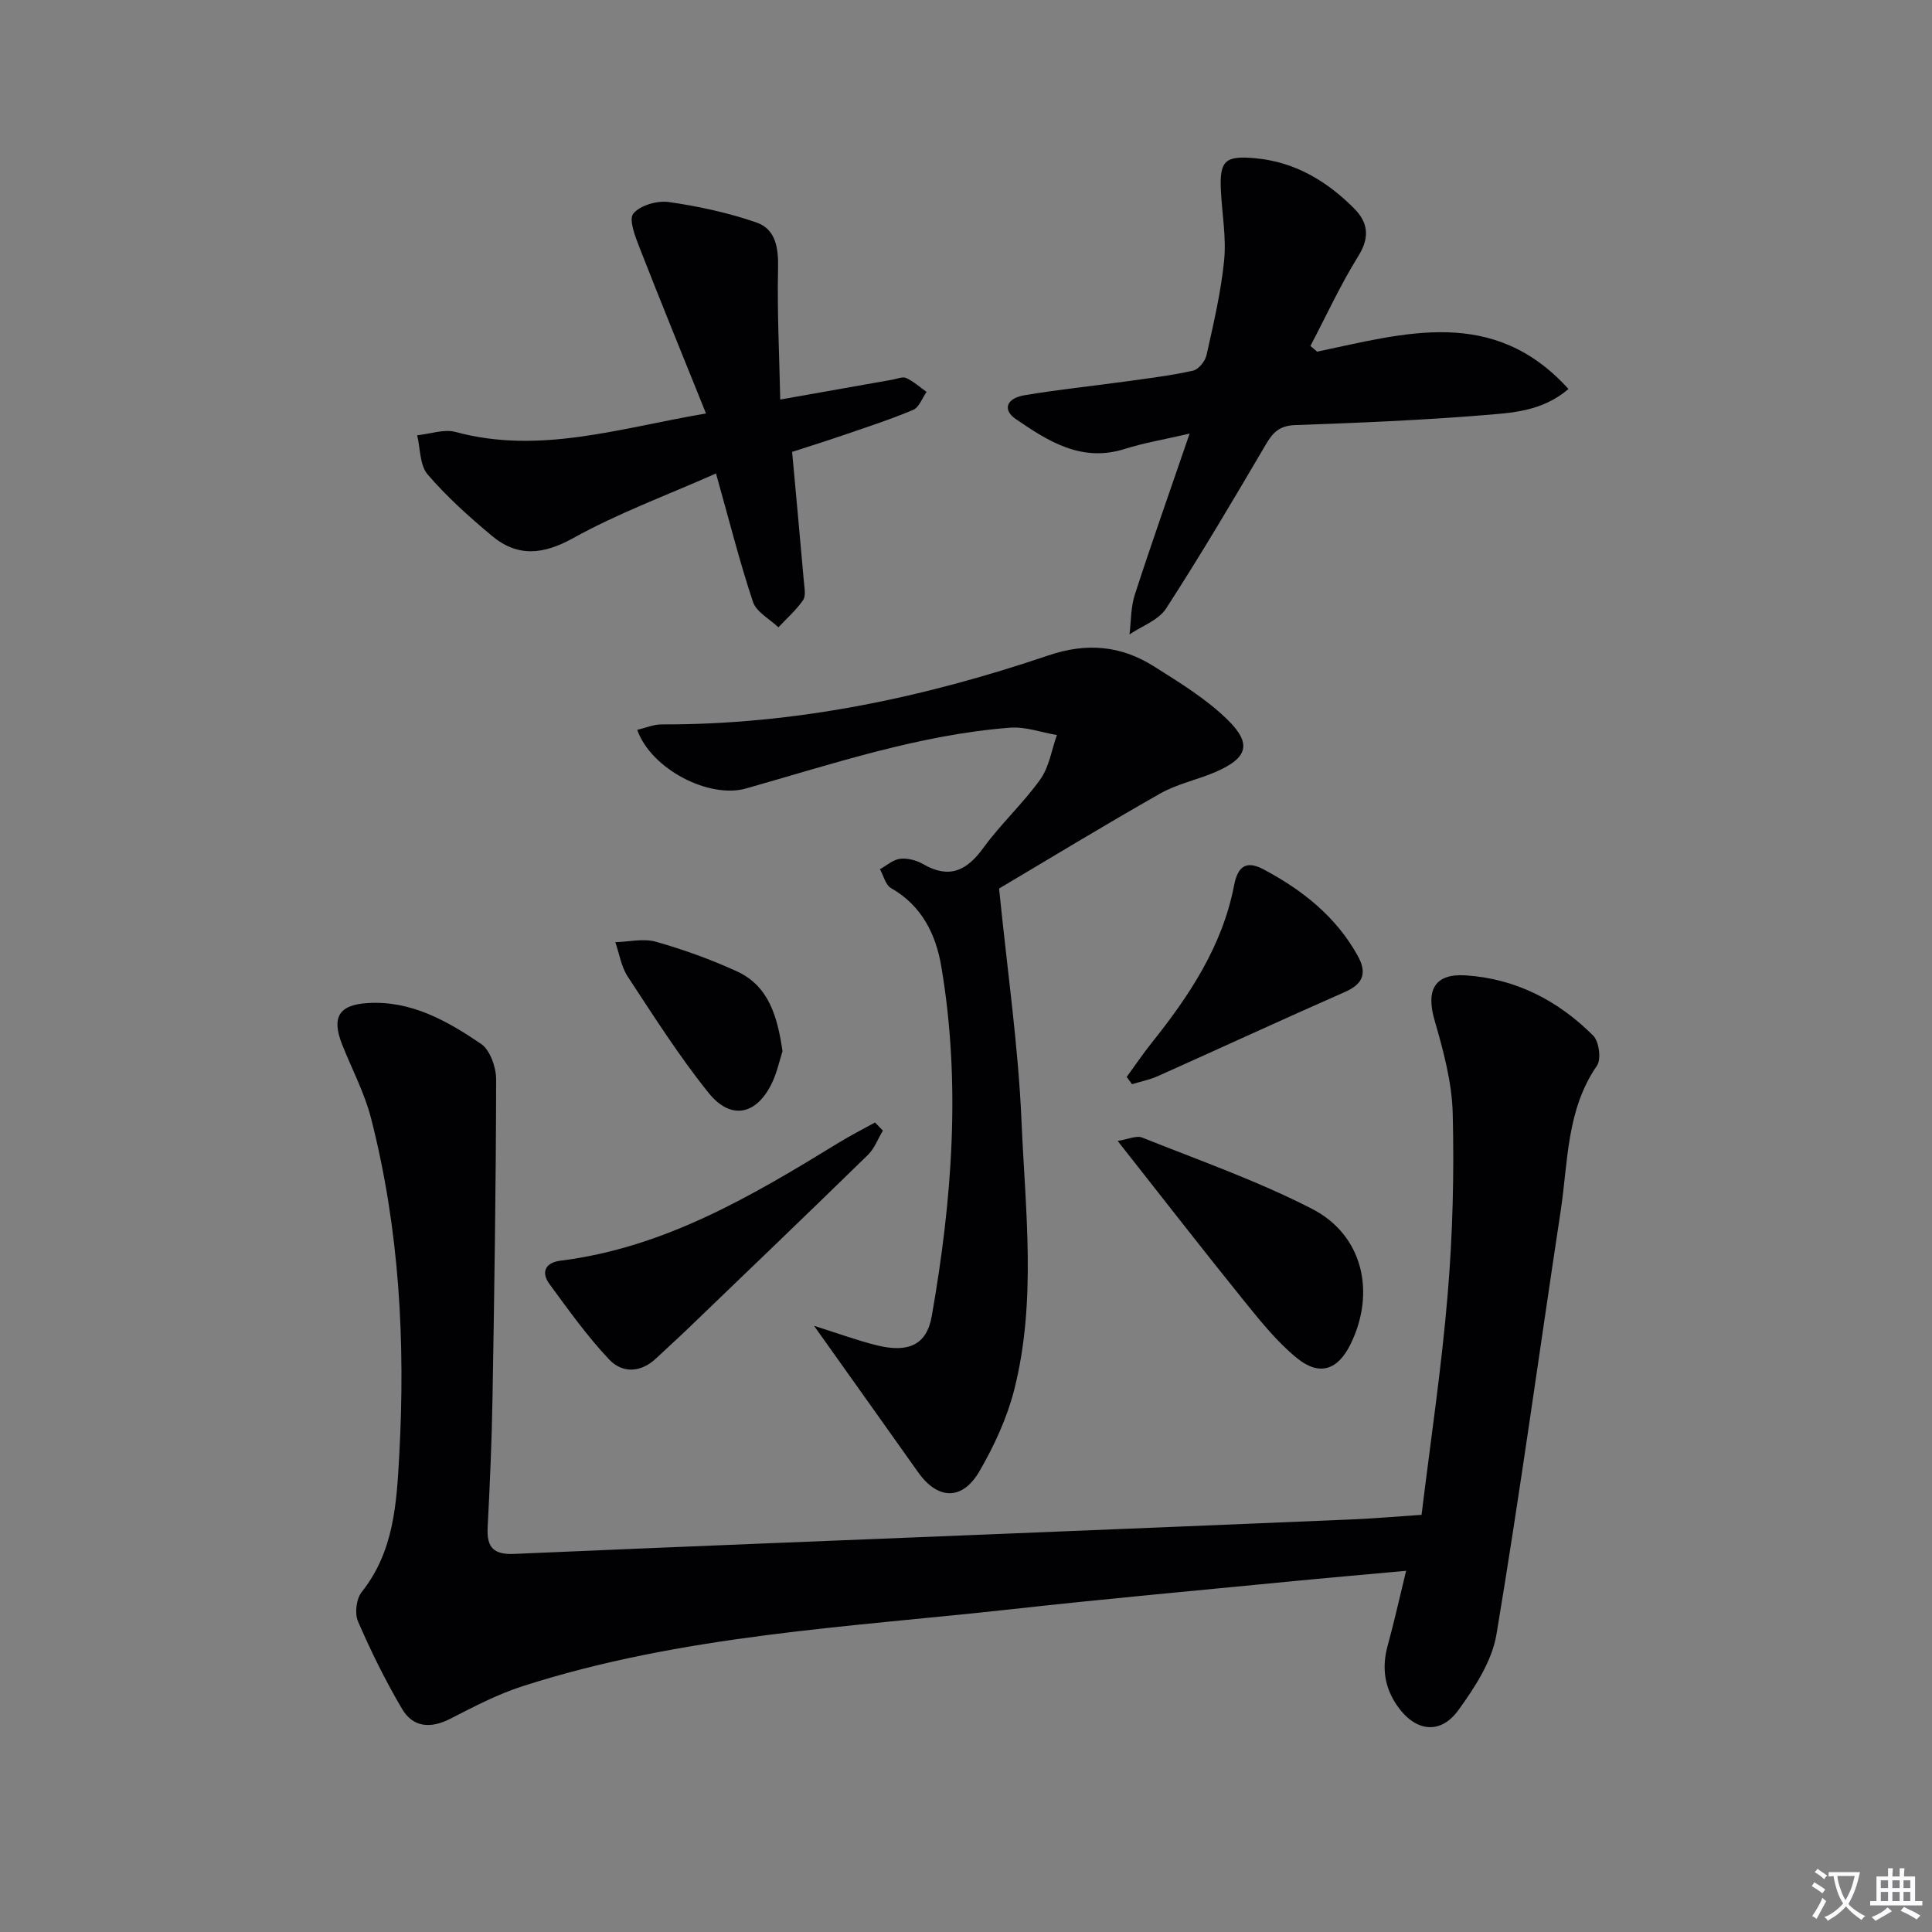
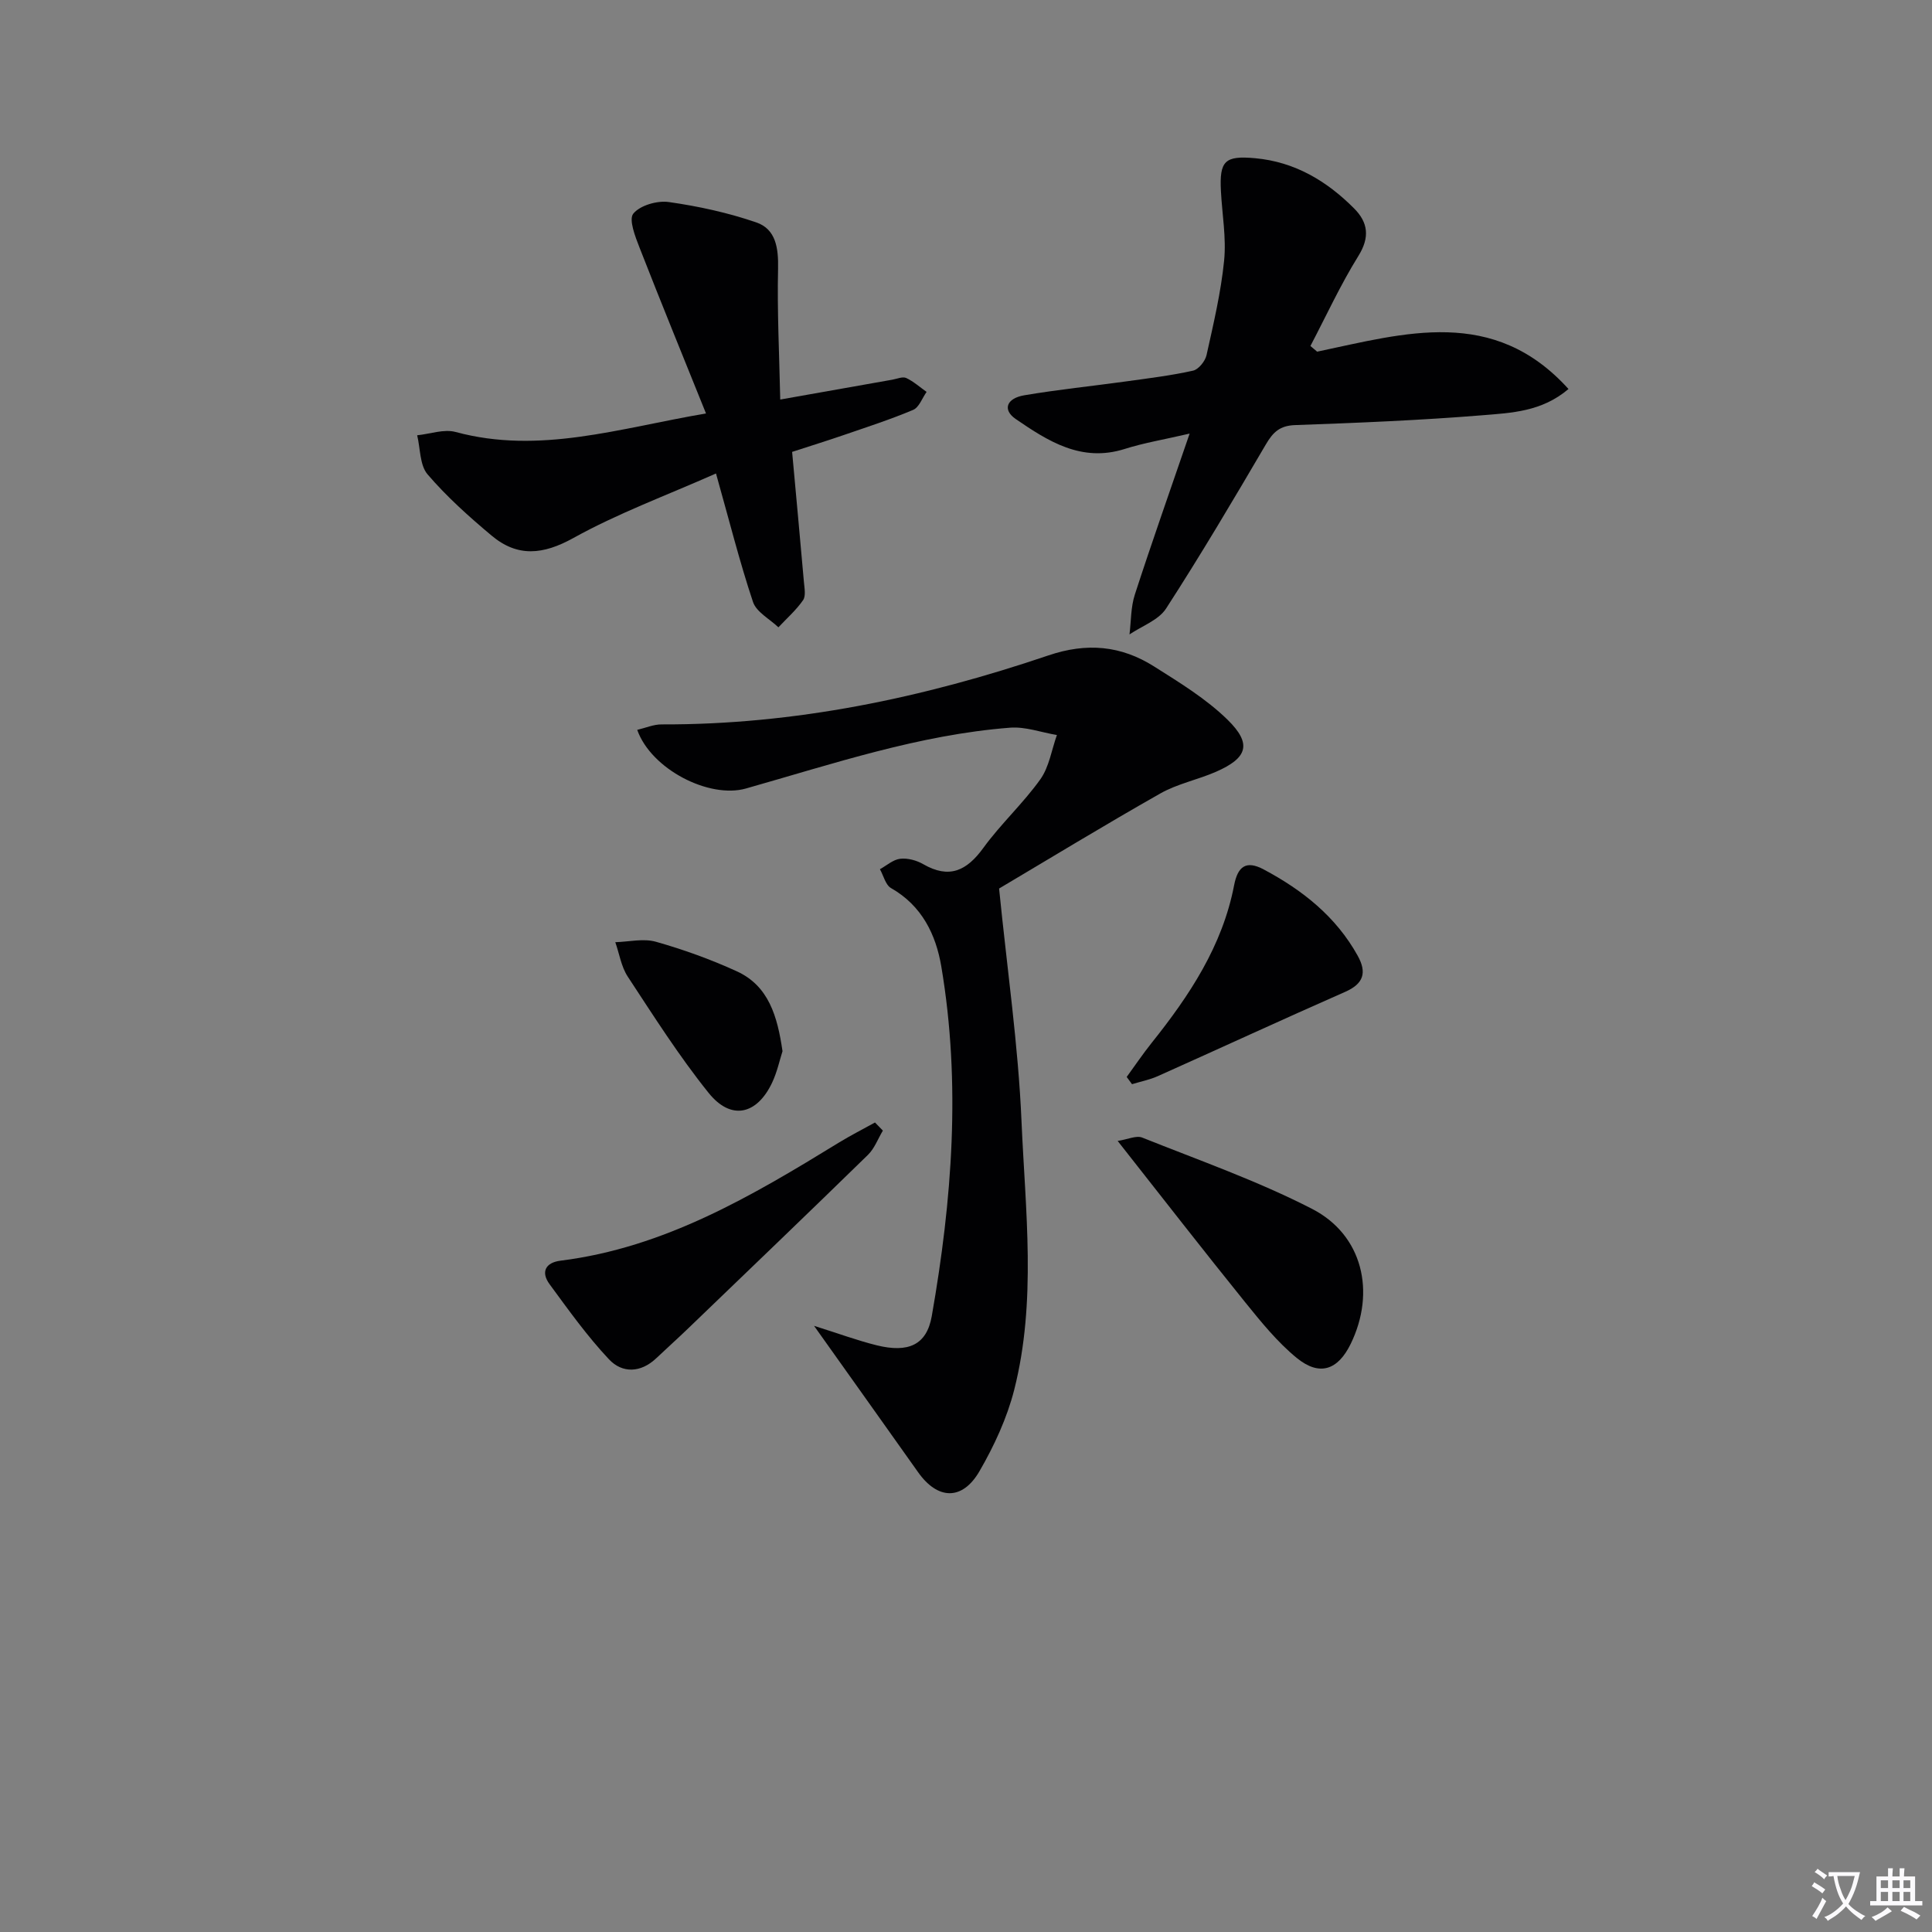
<svg xmlns="http://www.w3.org/2000/svg" enable-background="new 0 0 400 400" viewBox="0 0 400 400">
  <rect x="0" y="0" width="400" height="400" fill="#808080" stroke="none" />
  <path d="m377.9 391.2c-.2.3-.4.5-.6.8-.7-.6-1.4-1-2.2-1.5.2-.3.4-.5.5-.8.6.4 1.4.8 2.3 1.5zm-1.8 6.1c-.2-.2-.5-.4-.9-.6.4-.6.8-1.2 1.2-1.9s.7-1.3.9-1.9c.3.3.5.5.8.7-.7 1.3-1.4 2.6-2 3.7zm2.2-9c-.3.3-.5.5-.6.8-.6-.6-1.3-1.1-2-1.5.3-.3.5-.5.6-.7.6.5 1.3.9 2 1.4zm.3.2v-.9h2 4.5c-.3 1.3-.6 2.5-1 3.6s-.9 2.1-1.4 3c.4.5 1 1 1.6 1.4s1.2.8 1.9 1.1c-.3.2-.5.4-.8.8-.4-.3-1-.7-1.6-1.2s-1.2-1.1-1.6-1.6c-.5.6-1.1 1.1-1.7 1.6s-1.4.9-2.1 1.4c-.1-.3-.3-.5-.7-.8.6-.2 1.2-.5 1.9-1s1.4-1.1 2-1.8c-.5-.8-.9-1.6-1.2-2.5s-.6-2-.8-3.2c-.4.1-.7.1-1 .1zm2.5 2.7c.3 1 .7 1.7 1 2.2.3-.5.6-1.1 1-2s.6-1.9.9-3h-3.2-.4c.1.9.3 1.8.7 2.8z" fill="#fbfafc" />
  <path d="m396.5 388.5v1.5 3.6h1.5v.9c-.4 0-1 0-1.7 0h-7.9c-.5 0-.9 0-1.2 0v-.9h1.3v-3.5c0-.7 0-1.2 0-1.6h2.4c0-.8 0-1.4 0-1.7h1c0 .3-.1.8-.1 1.7h1.5c0-.8 0-1.4 0-1.7h1c0 .3-.1.9-.1 1.7zm-8.2 9.2c-.2-.3-.5-.5-.8-.8.8-.3 1.4-.6 1.9-.9s1-.7 1.4-1.1c.3.3.6.5.9.8-1.6 1-2.8 1.6-3.4 2zm2.6-6.8v-1.6h-1.5v1.6zm0 2.7v-1.9h-1.5v1.9zm2.4-2.7v-1.6h-1.5v1.6zm0 2.7v-1.9h-1.5v1.9zm.2 2 .7-.8c.4.2.9.5 1.6.8s1.3.7 1.8 1c-.3.3-.5.5-.8.8-.4-.3-1.5-1-3.3-1.8zm2-4.7v-1.6h-1.4v1.6zm0 2.7v-1.9h-1.4v1.9z" fill="#fbfafc" />
  <g fill="#010103">
-     <path d="m294.32 313.63c1.87-15.38 4.15-30.49 5.41-45.69 1.04-12.41 1.35-24.94 1.04-37.4-.16-6.49-1.95-13.05-3.77-19.35-1.78-6.17-.02-9.67 6.46-9.25 10.32.67 19.16 5.22 26.4 12.48 1.21 1.22 1.69 4.89.77 6.22-6.34 9.18-5.96 19.9-7.52 30.15-4.43 29.19-8.42 58.46-13.28 87.58-.93 5.55-4.48 11-7.9 15.71-3.78 5.2-8.98 4.41-12.68-.96-2.63-3.81-3.18-7.89-1.96-12.36 1.35-4.92 2.46-9.91 3.83-15.54-8.53.78-16.41 1.46-24.29 2.23-19.01 1.86-38.04 3.57-57.02 5.68-34.11 3.78-68.59 5.35-101.61 15.98-5.17 1.66-10.08 4.23-14.93 6.72-4.08 2.1-7.73 1.86-10.02-2.01-3.44-5.81-6.44-11.92-9.13-18.12-.72-1.66-.35-4.69.77-6.09 6.68-8.4 7.22-18.33 7.77-28.32 1.29-23.53.03-46.87-5.84-69.77-1.35-5.25-3.96-10.17-5.98-15.25-2.24-5.66-.69-8.24 5.31-8.6 8.98-.54 16.43 3.69 23.43 8.44 1.89 1.28 3.14 4.86 3.14 7.38-.04 21.96-.37 43.93-.75 65.89-.15 8.98-.55 17.96-1.01 26.92-.21 4.08 1.26 5.61 5.49 5.42 33.55-1.47 67.11-2.77 100.67-4.14 24.26-.99 48.52-1.97 72.78-3 4.47-.19 8.92-.58 14.42-.95z" />
    <path d="m168.54 274.5c5.16 1.62 9.01 3.05 12.97 4.03 6.57 1.62 10.35-.08 11.4-6.03 4.21-24 6.07-48.16 1.98-72.38-1.12-6.65-4.03-12.62-10.41-16.25-1.14-.65-1.55-2.57-2.3-3.91 1.39-.76 2.73-1.99 4.19-2.16 1.54-.18 3.39.32 4.76 1.11 5.39 3.11 9.01 1.39 12.46-3.36 3.61-4.97 8.23-9.2 11.8-14.2 1.83-2.57 2.33-6.09 3.43-9.17-3.24-.54-6.52-1.77-9.7-1.52-18.84 1.46-36.66 7.49-54.68 12.59-7.61 2.16-19.62-3.98-22.51-12.14 1.72-.4 3.39-1.14 5.05-1.13 27.56.09 54.14-5.49 80.07-14.28 7.99-2.71 15.06-2.03 21.87 2.27 5.3 3.35 10.8 6.7 15.24 11.05 5.09 4.99 4.13 7.9-2.36 10.75-3.8 1.67-8.02 2.49-11.59 4.52-11.69 6.63-23.17 13.63-33.36 19.67 1.69 16.89 3.97 32.48 4.64 48.13.8 18.55 3.15 37.3-1.51 55.66-1.49 5.85-4.14 11.58-7.18 16.83-3.57 6.17-8.68 5.95-12.73.21-6.9-9.74-13.83-19.46-21.53-30.29z" />
    <path d="m272.7 72.81c18.1-3.8 36.49-9.47 52.04 7.73-5.55 4.72-11.86 4.94-17.77 5.43-12.91 1.05-25.87 1.58-38.83 2.04-3.15.11-4.56 1.45-6.04 3.97-6.71 11.44-13.47 22.87-20.67 34-1.56 2.42-5 3.62-7.58 5.37.34-2.76.26-5.66 1.11-8.26 3.47-10.7 7.22-21.3 11.34-33.32-5.32 1.24-9.47 1.92-13.44 3.18-8.94 2.83-15.84-1.59-22.57-6.2-2.76-1.89-1.94-4.28 1.77-4.91 7.03-1.19 14.13-1.91 21.2-2.89 4.6-.64 9.22-1.2 13.75-2.21 1.14-.26 2.51-1.96 2.79-3.22 1.44-6.48 2.98-12.98 3.64-19.56.47-4.72-.41-9.58-.66-14.38-.33-6.29.8-7.4 7.11-6.82 8.19.75 14.82 4.72 20.47 10.4 2.87 2.88 3.3 5.94.88 9.83-3.71 5.97-6.66 12.4-9.93 18.64.45.38.92.78 1.39 1.18z" />
    <path d="m148.24 98.03c-10.34 4.58-20.33 8.25-29.53 13.36-6.3 3.49-11.57 3.99-16.93-.5-4.68-3.92-9.29-8.05-13.25-12.67-1.64-1.91-1.49-5.35-2.16-8.1 2.67-.27 5.55-1.34 7.97-.68 17.34 4.68 33.75-.75 51.83-3.84-4.8-11.92-9.36-23.06-13.74-34.28-.9-2.3-2.3-5.87-1.31-7.09 1.4-1.72 4.96-2.74 7.35-2.4 6.13.87 12.27 2.21 18.12 4.22 4.06 1.4 4.59 5.32 4.5 9.56-.2 8.85.25 17.71.45 27.11 8.58-1.52 15.89-2.82 23.21-4.11.96-.17 2.12-.69 2.87-.35 1.52.71 2.82 1.89 4.22 2.88-.91 1.28-1.55 3.2-2.78 3.72-4.71 1.99-9.59 3.56-14.43 5.23-3.43 1.18-6.89 2.25-10.63 3.47.83 9.11 1.66 18.01 2.44 26.91.11 1.28.44 2.91-.18 3.8-1.43 2.06-3.37 3.76-5.1 5.61-1.81-1.73-4.55-3.15-5.26-5.25-2.78-8.33-4.91-16.85-7.66-26.6z" />
    <path d="m182.79 234.08c-1.02 1.69-1.73 3.7-3.1 5.03-12.35 12.06-24.82 24-37.26 35.97-2.15 2.07-4.38 4.06-6.55 6.12-3.22 3.06-7.05 3.16-9.8.23-4.51-4.79-8.38-10.22-12.29-15.54-1.86-2.53-.86-4.49 2.26-4.88 21.55-2.69 39.67-13.43 57.67-24.47 2.42-1.48 4.96-2.77 7.44-4.14.54.56 1.09 1.12 1.63 1.68z" />
    <path d="m231.4 236.22c2.09-.32 3.85-1.18 5.07-.7 11.81 4.72 23.89 8.96 35.17 14.76 10.51 5.4 13.23 17.24 8.01 27.95-2.65 5.43-6.44 6.77-11.16 2.93-4.04-3.3-7.42-7.5-10.73-11.59-8.64-10.7-17.08-21.57-26.36-33.35z" />
    <path d="m233.27 222.97c1.71-2.34 3.33-4.75 5.14-7.02 7.83-9.79 14.68-20.1 17.1-32.67.76-3.93 2.5-5.2 6.11-3.28 8.04 4.28 14.99 9.77 19.49 17.9 1.9 3.44 1.24 5.76-2.6 7.45-12.98 5.71-25.85 11.66-38.79 17.45-1.69.76-3.56 1.12-5.35 1.67-.37-.49-.73-.99-1.1-1.5z" />
    <path d="m162.01 217.64c-.58 1.8-1.1 4.27-2.14 6.49-3.17 6.71-8.54 7.9-13.16 2.14-6.11-7.6-11.37-15.9-16.74-24.07-1.35-2.05-1.74-4.74-2.58-7.13 2.82-.08 5.82-.82 8.41-.09 5.69 1.61 11.32 3.64 16.71 6.1 6.64 3.02 8.45 9.33 9.5 16.56z" />
  </g>
</svg>